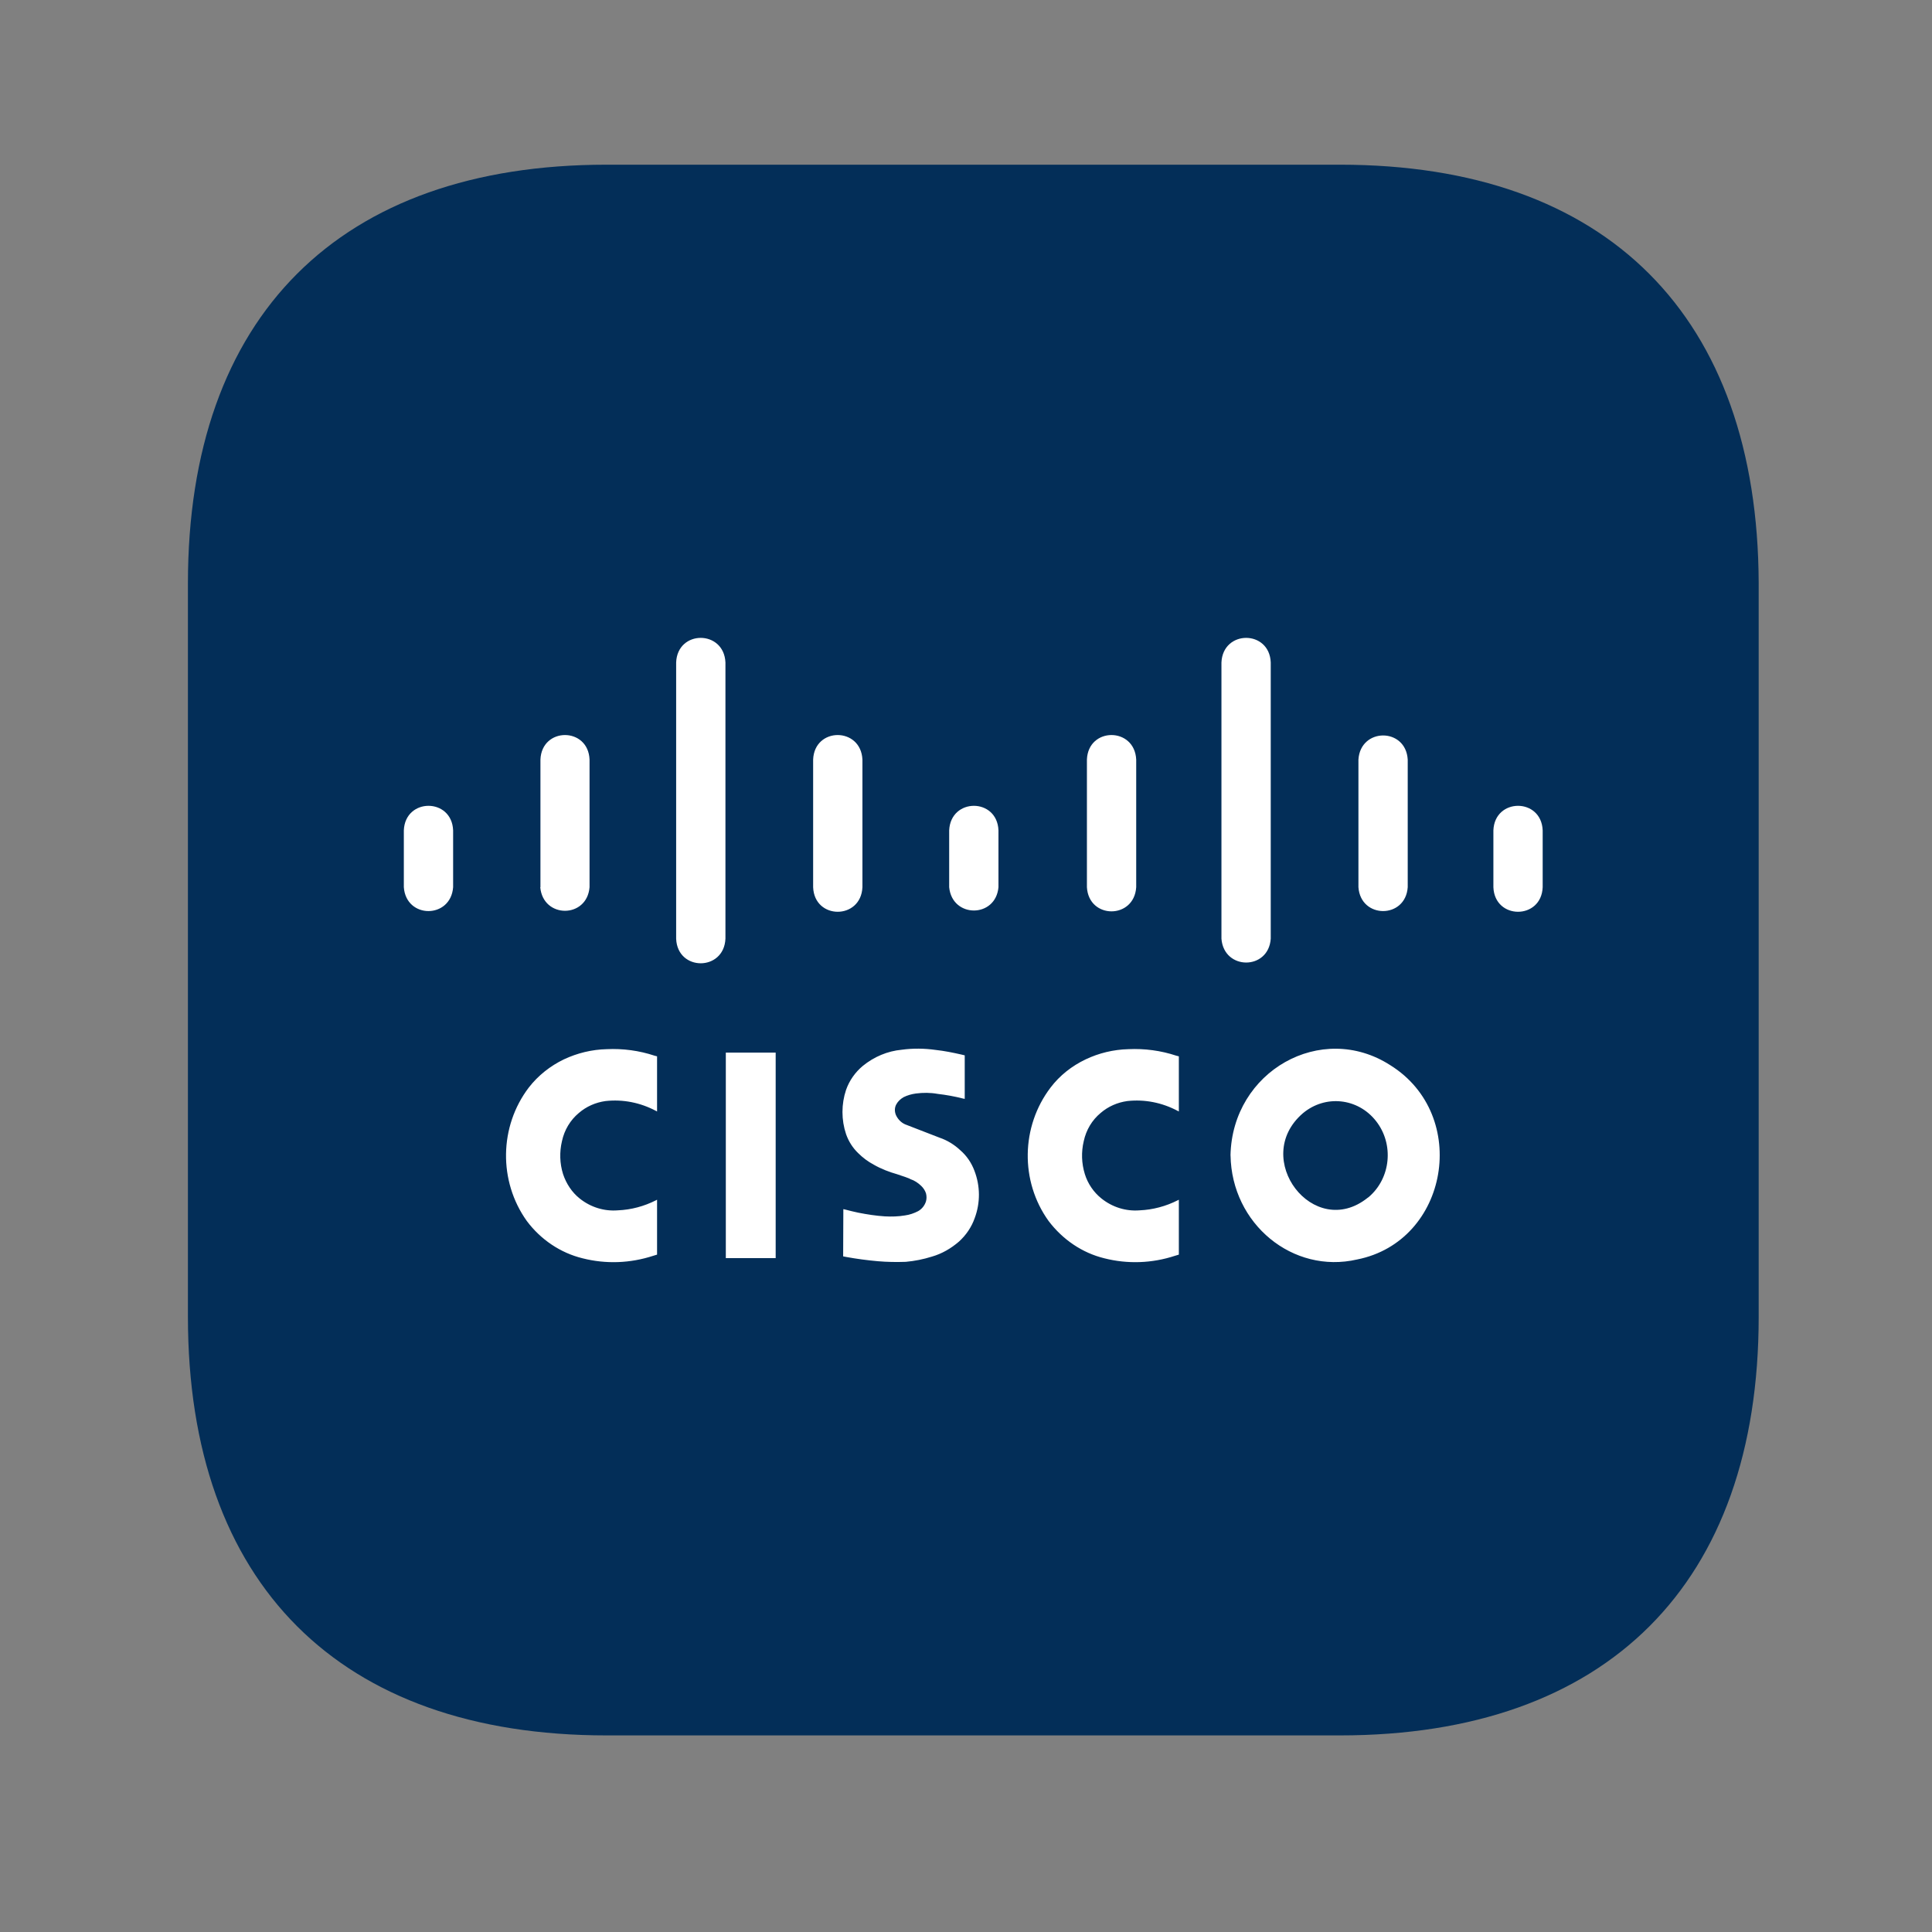
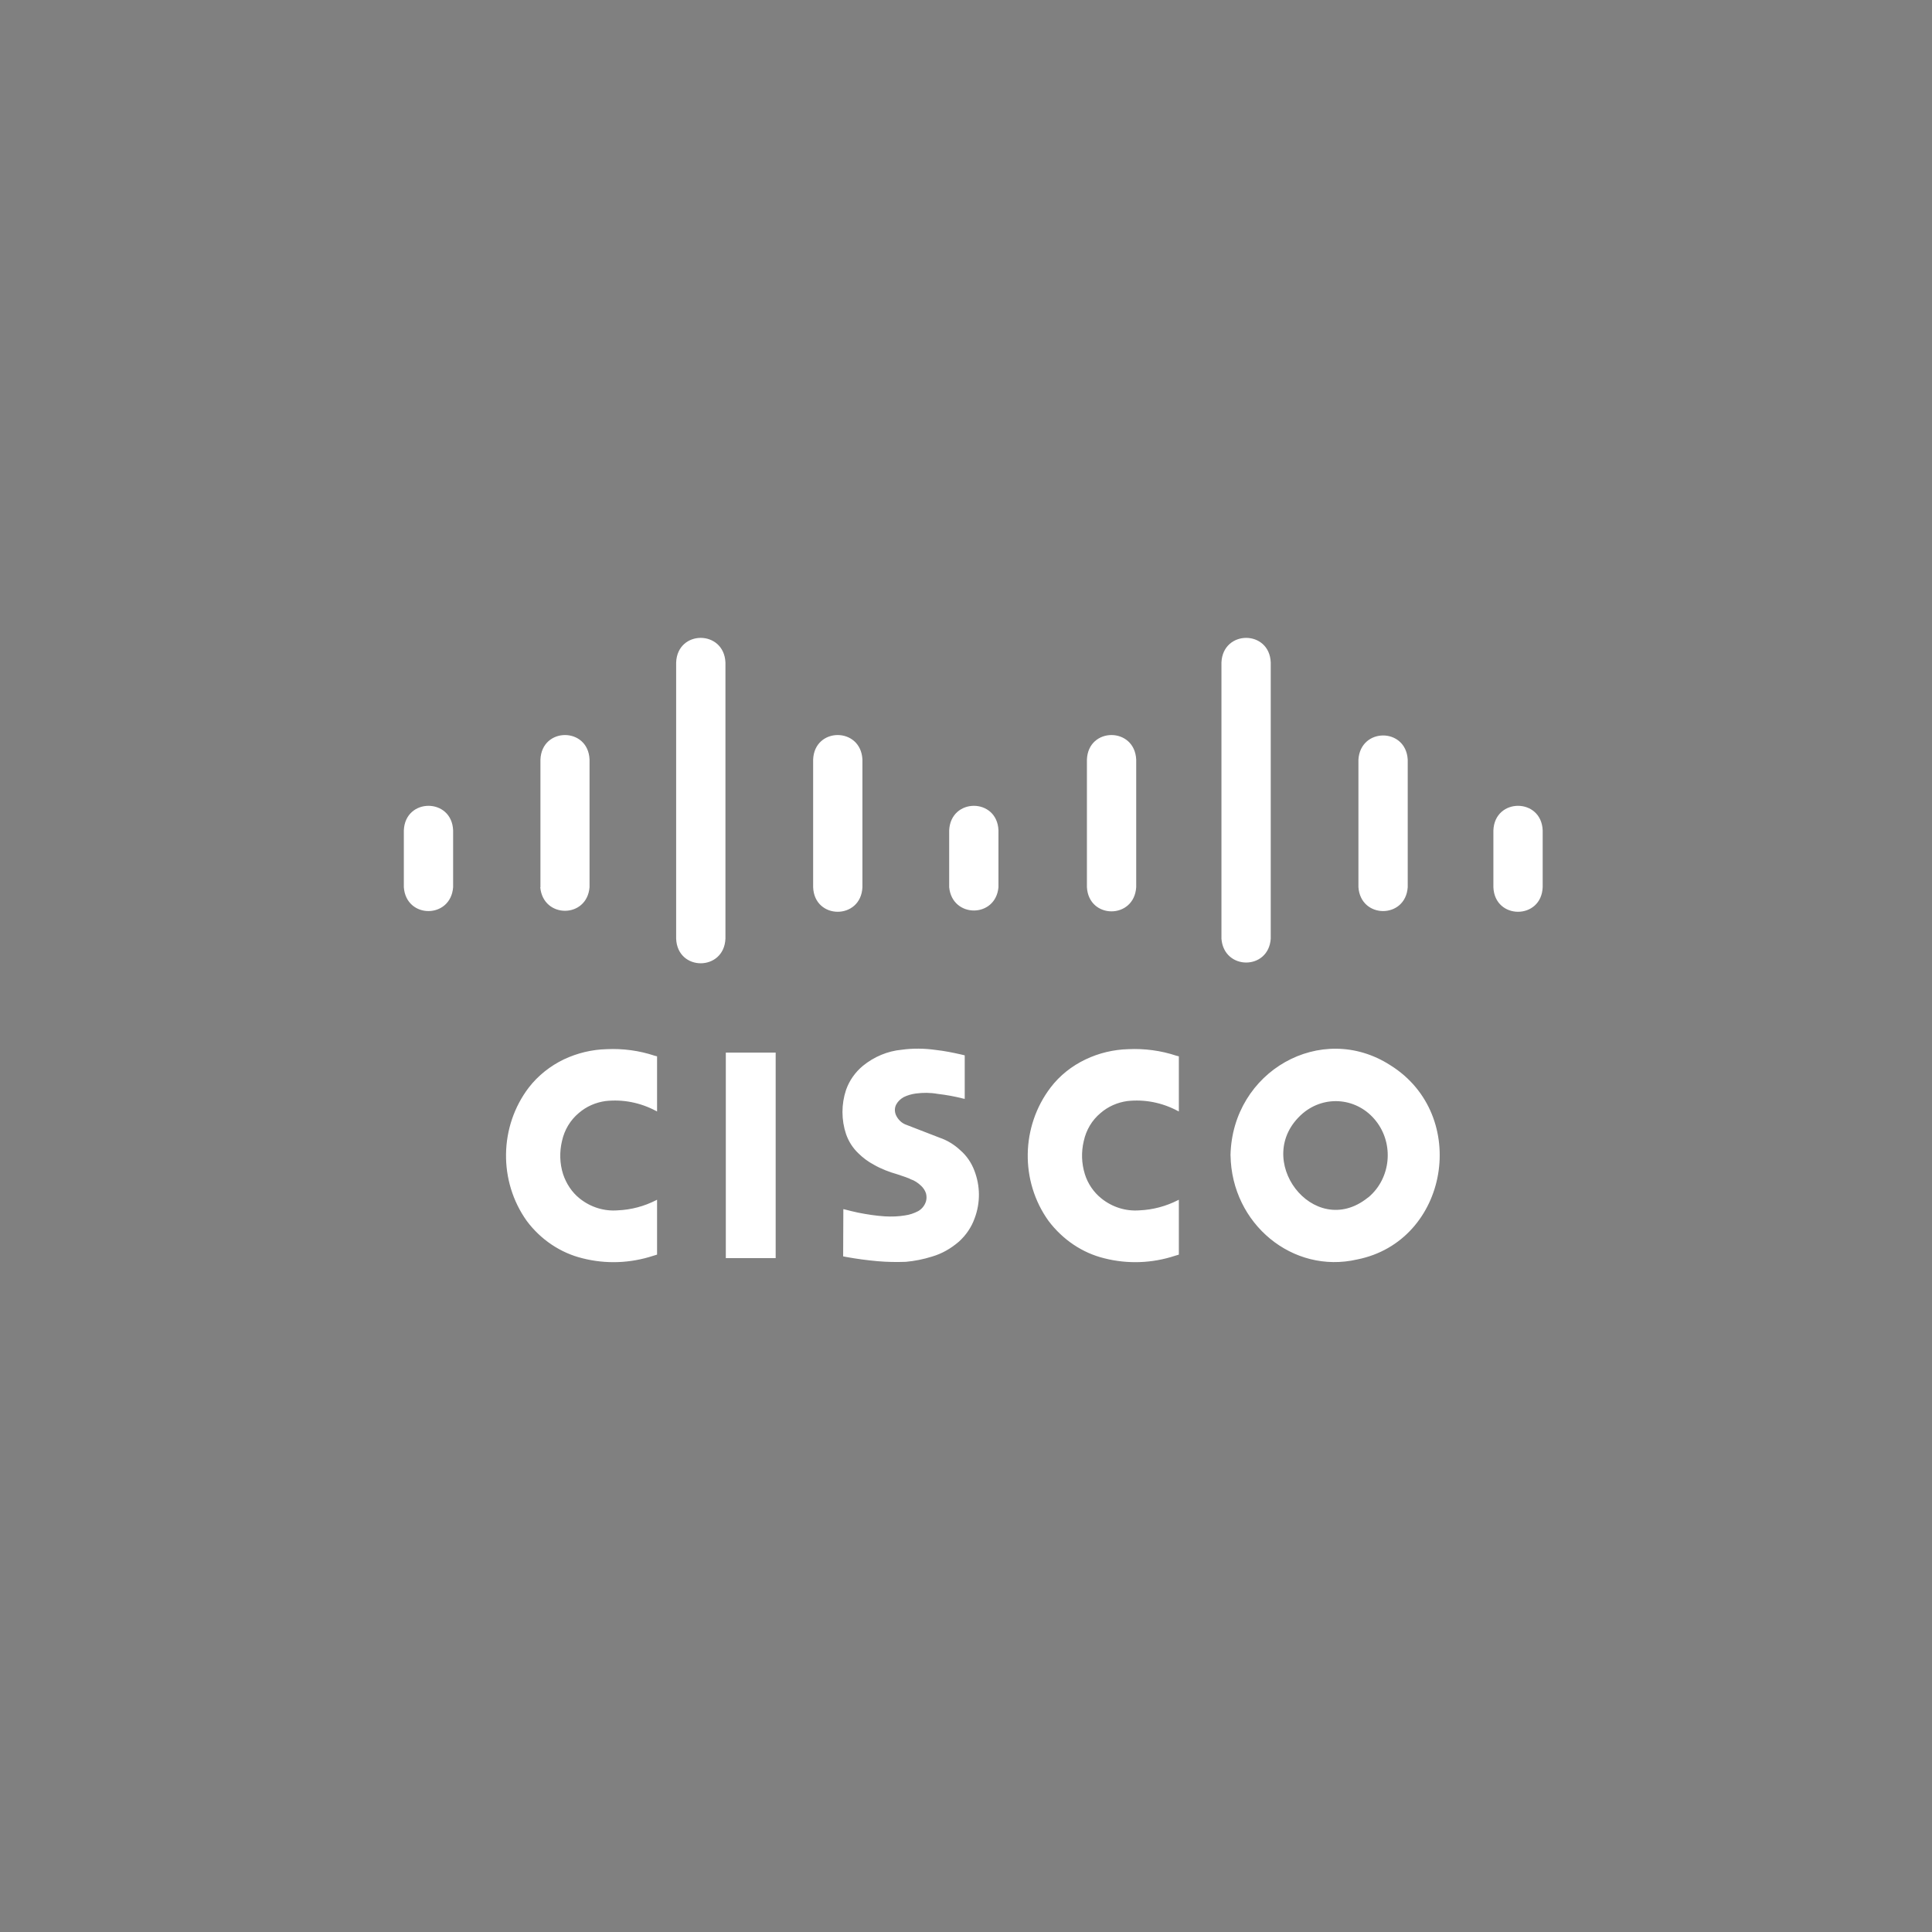
<svg xmlns="http://www.w3.org/2000/svg" width="41" height="41" viewBox="0 0 41 41" fill="none">
  <rect x="0" y="0" width="41" height="41" fill="#808080" stroke="none" />
  <g clip-path="url(#clip0_3012_4934)">
-     <path d="M28.437 3.495H12.872C7.203 3.495 3.988 6.71 3.988 12.378V27.945C3.988 33.611 7.203 36.828 12.872 36.828H28.437C34.105 36.828 37.322 33.611 37.322 27.945V12.378C37.305 6.71 34.105 3.495 28.437 3.495Z" fill="#032E58" />
-   </g>
+     </g>
  <path d="M25.017 26.625V25.46L24.993 25.472C24.742 25.599 24.466 25.673 24.187 25.685C23.896 25.709 23.608 25.62 23.376 25.435C23.211 25.304 23.085 25.12 23.022 24.916C22.951 24.687 22.944 24.446 22.999 24.216C23.05 23.979 23.175 23.77 23.357 23.619C23.518 23.48 23.715 23.395 23.923 23.366C24.293 23.325 24.662 23.399 24.993 23.575L25.017 23.587V22.417L24.965 22.404C24.634 22.294 24.289 22.249 23.946 22.265C23.631 22.273 23.321 22.347 23.038 22.482C22.747 22.621 22.491 22.821 22.295 23.079C21.666 23.905 21.646 25.067 22.252 25.91C22.551 26.306 22.968 26.589 23.436 26.703C23.931 26.829 24.451 26.809 24.934 26.65L25.017 26.625ZM13.944 26.625V25.46L13.921 25.472C13.669 25.599 13.397 25.673 13.114 25.685C12.823 25.709 12.535 25.62 12.303 25.435C12.138 25.304 12.017 25.12 11.949 24.916C11.878 24.692 11.871 24.446 11.926 24.216C11.977 23.979 12.103 23.77 12.284 23.619C12.445 23.48 12.642 23.395 12.85 23.366C13.22 23.325 13.59 23.399 13.921 23.575L13.944 23.587V22.417L13.893 22.404C13.562 22.294 13.22 22.249 12.874 22.265C12.559 22.273 12.252 22.347 11.965 22.482C11.678 22.621 11.422 22.821 11.222 23.079C10.593 23.905 10.577 25.067 11.179 25.91C11.474 26.306 11.895 26.589 12.363 26.703C12.859 26.829 13.374 26.809 13.862 26.65L13.944 26.625ZM17.897 25.66L17.893 26.662L17.96 26.675C18.185 26.716 18.405 26.745 18.629 26.765C18.825 26.782 19.026 26.785 19.222 26.778C19.411 26.761 19.596 26.724 19.777 26.667C19.989 26.606 20.181 26.495 20.351 26.348C20.5 26.213 20.618 26.041 20.685 25.849C20.807 25.522 20.803 25.166 20.678 24.843C20.615 24.675 20.512 24.524 20.379 24.41C20.253 24.291 20.099 24.197 19.938 24.143L19.21 23.861C19.123 23.824 19.053 23.75 19.014 23.665C18.982 23.591 18.982 23.506 19.021 23.436C19.057 23.37 19.112 23.321 19.175 23.284C19.257 23.243 19.344 23.219 19.435 23.206C19.588 23.186 19.745 23.186 19.899 23.214C20.08 23.235 20.257 23.267 20.434 23.312L20.473 23.32V22.396L20.402 22.379C20.221 22.338 20.04 22.301 19.855 22.281C19.619 22.248 19.376 22.244 19.136 22.277C18.836 22.305 18.549 22.425 18.309 22.621C18.148 22.756 18.026 22.928 17.955 23.128C17.853 23.431 17.853 23.767 17.955 24.069C18.01 24.225 18.097 24.36 18.211 24.47C18.309 24.568 18.419 24.65 18.542 24.716C18.699 24.806 18.868 24.871 19.041 24.92C19.096 24.941 19.155 24.957 19.21 24.977L19.297 25.01L19.32 25.023C19.407 25.051 19.486 25.105 19.549 25.166C19.596 25.211 19.631 25.264 19.651 25.325C19.666 25.383 19.666 25.44 19.651 25.494C19.623 25.584 19.564 25.657 19.485 25.702C19.398 25.747 19.304 25.78 19.206 25.793C19.064 25.817 18.922 25.821 18.777 25.813C18.588 25.801 18.403 25.772 18.214 25.735C18.12 25.715 18.021 25.691 17.927 25.666L17.897 25.66ZM15.403 26.699H16.461V22.338H15.403V26.699ZM27.648 23.626C28.124 23.226 28.816 23.299 29.201 23.79C29.587 24.281 29.516 25.005 29.044 25.405L29.025 25.418C27.88 26.335 26.538 24.583 27.648 23.626ZM26.114 24.519C26.137 25.975 27.436 27.043 28.8 26.728C30.744 26.343 31.204 23.664 29.504 22.605C28.041 21.664 26.149 22.731 26.113 24.52L26.114 24.519ZM31.692 18.828C31.719 19.523 32.711 19.523 32.738 18.828V17.622C32.711 16.927 31.719 16.927 31.692 17.622V18.828ZM28.828 18.828C28.876 19.503 29.828 19.503 29.874 18.828V16.12C29.835 15.437 28.871 15.437 28.828 16.12V18.828ZM25.921 19.921C25.973 20.595 26.921 20.595 26.967 19.921V14.058C26.94 13.363 25.952 13.363 25.921 14.058V19.921ZM23.066 18.828C23.105 19.511 24.069 19.511 24.112 18.828V16.12C24.08 15.425 23.093 15.425 23.066 16.12V18.828ZM20.143 18.828C20.206 19.487 21.13 19.487 21.189 18.828V17.622C21.162 16.927 20.174 16.927 20.143 17.622V18.828ZM17.256 18.828C17.283 19.523 18.271 19.523 18.302 18.828V16.12C18.27 15.425 17.283 15.425 17.256 16.12V18.828ZM14.349 19.921C14.376 20.616 15.364 20.616 15.395 19.921V14.058C15.363 13.363 14.376 13.363 14.349 14.058V19.921ZM11.465 18.828C11.524 19.495 12.457 19.495 12.511 18.828V16.12C12.484 15.425 11.496 15.425 11.469 16.12V18.828H11.465ZM8.57 18.828C8.618 19.503 9.566 19.503 9.616 18.828V17.622C9.589 16.927 8.598 16.927 8.57 17.622V18.828Z" fill="white" />
  <defs>
    <clipPath id="clip0_3012_4934">
      <rect width="40" height="40" fill="white" transform="translate(0.988 0.495)" />
    </clipPath>
  </defs>
</svg>